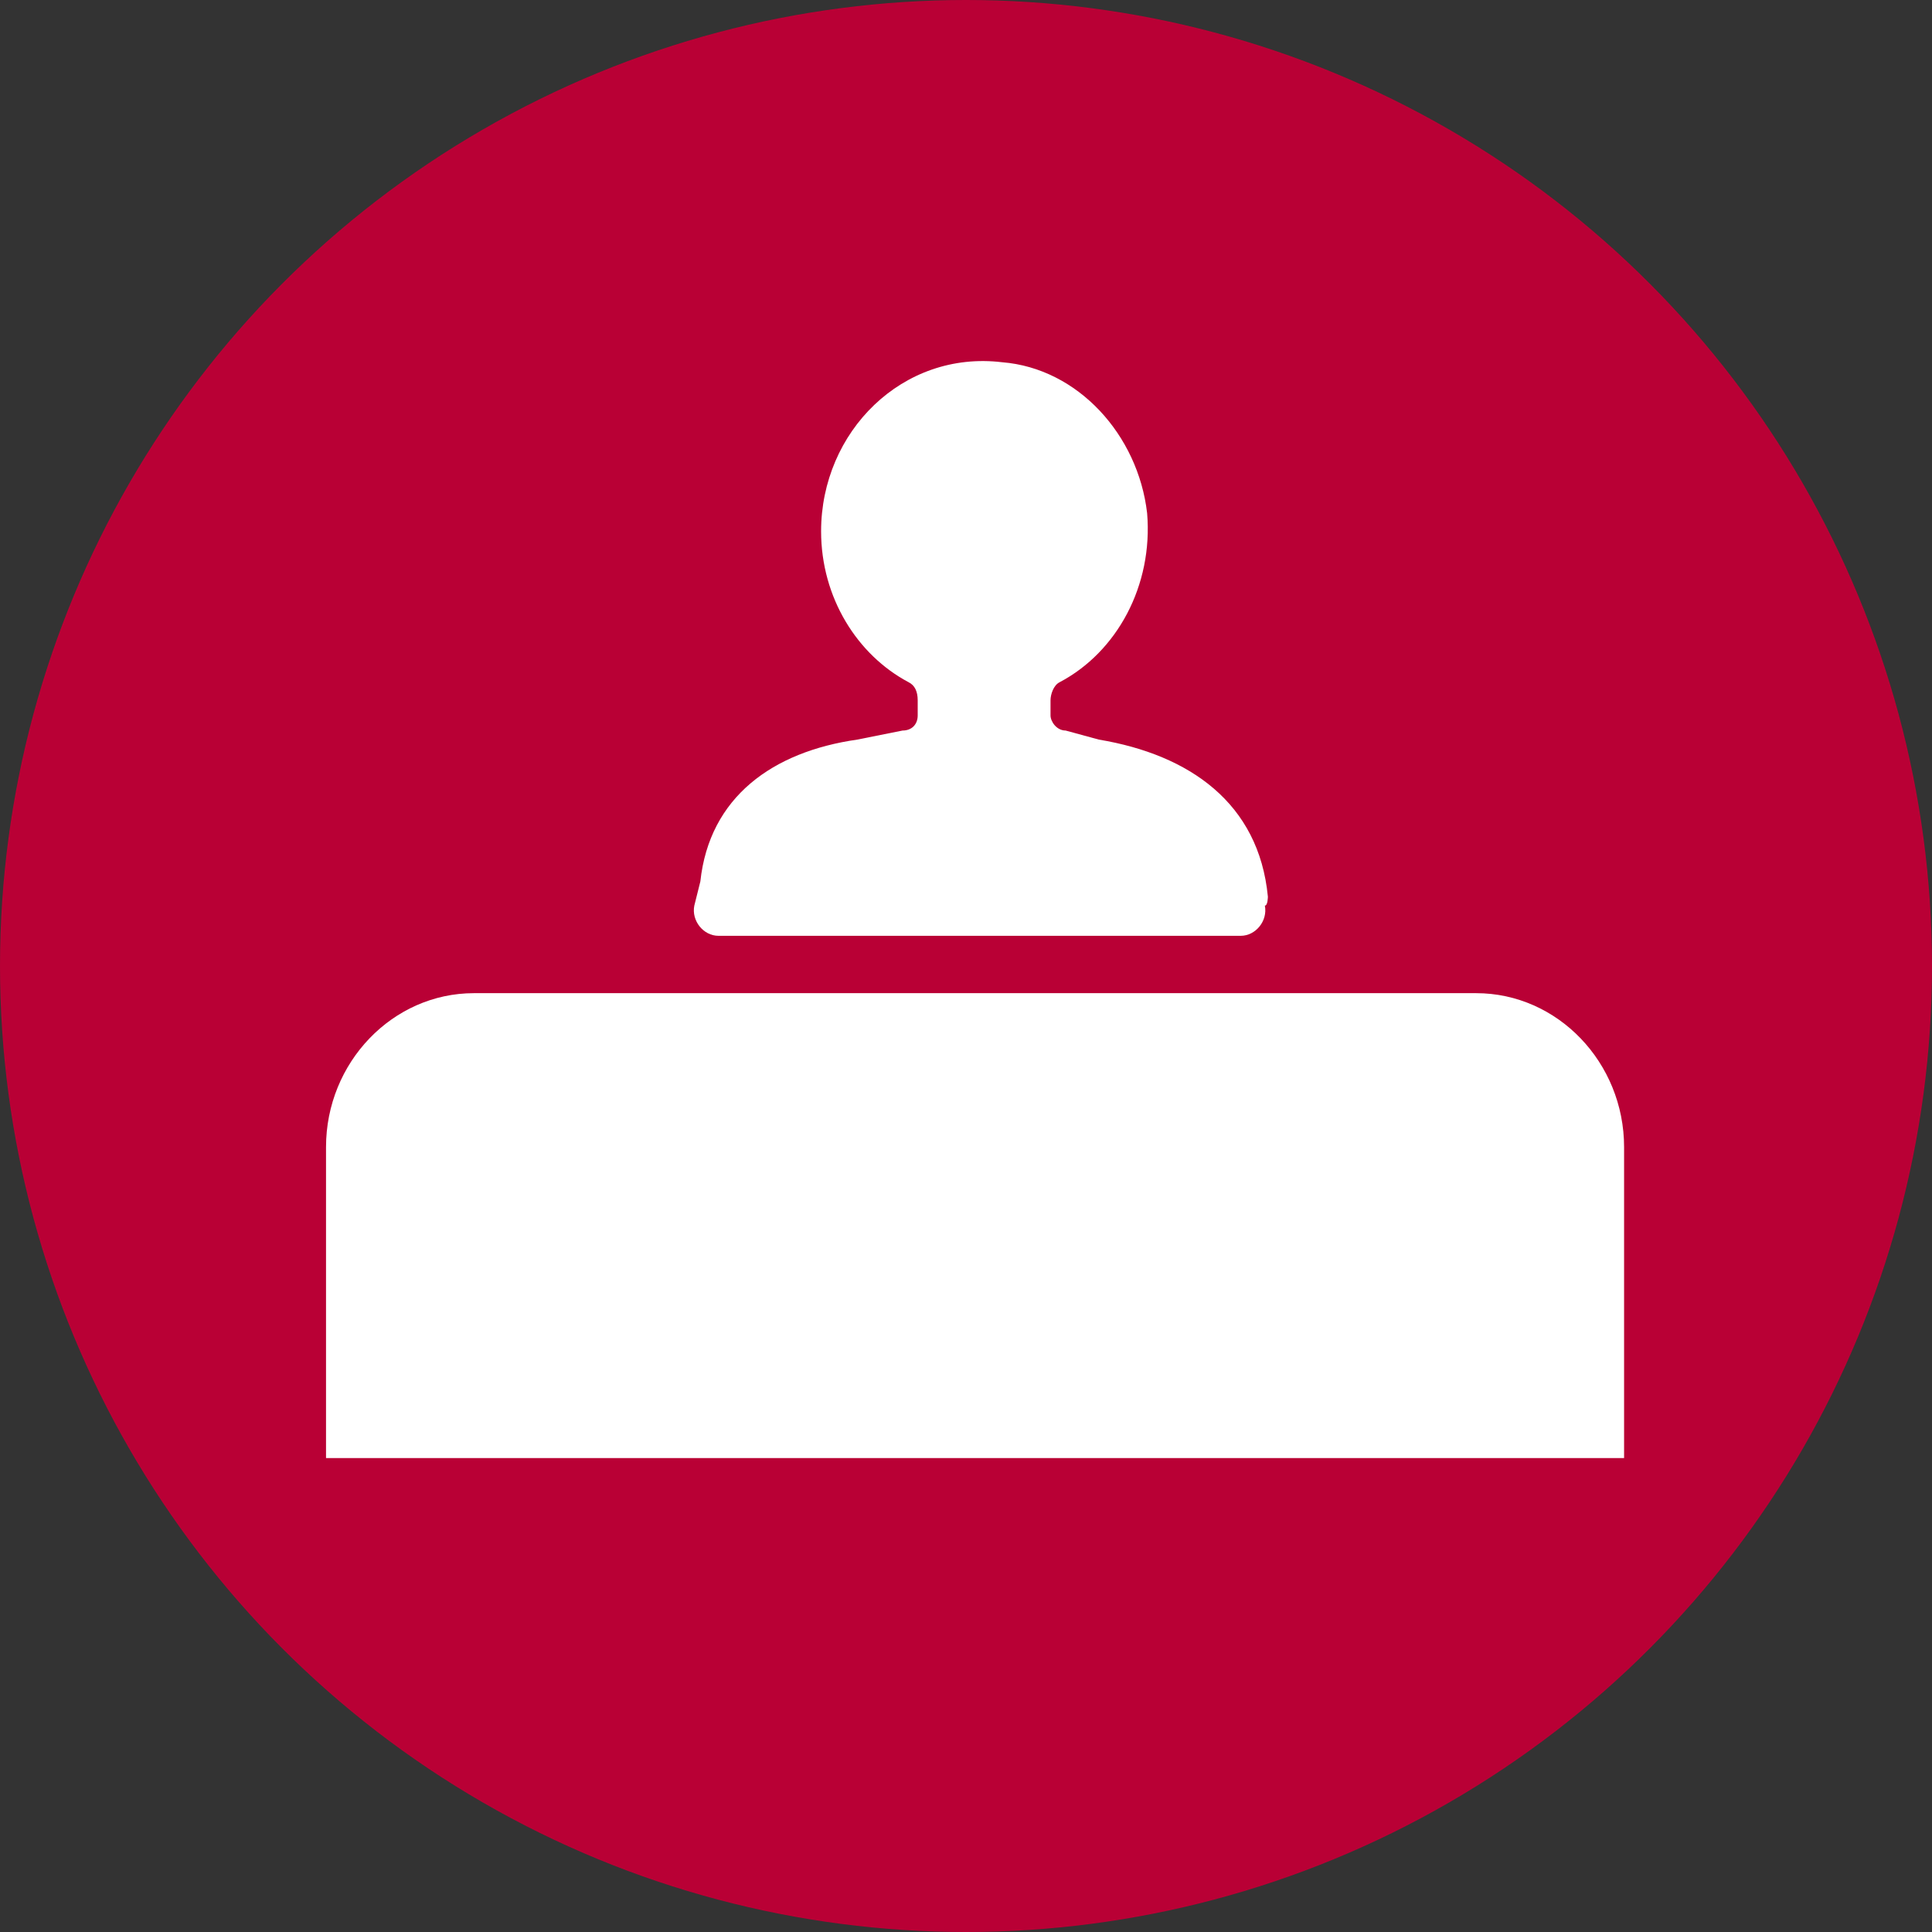
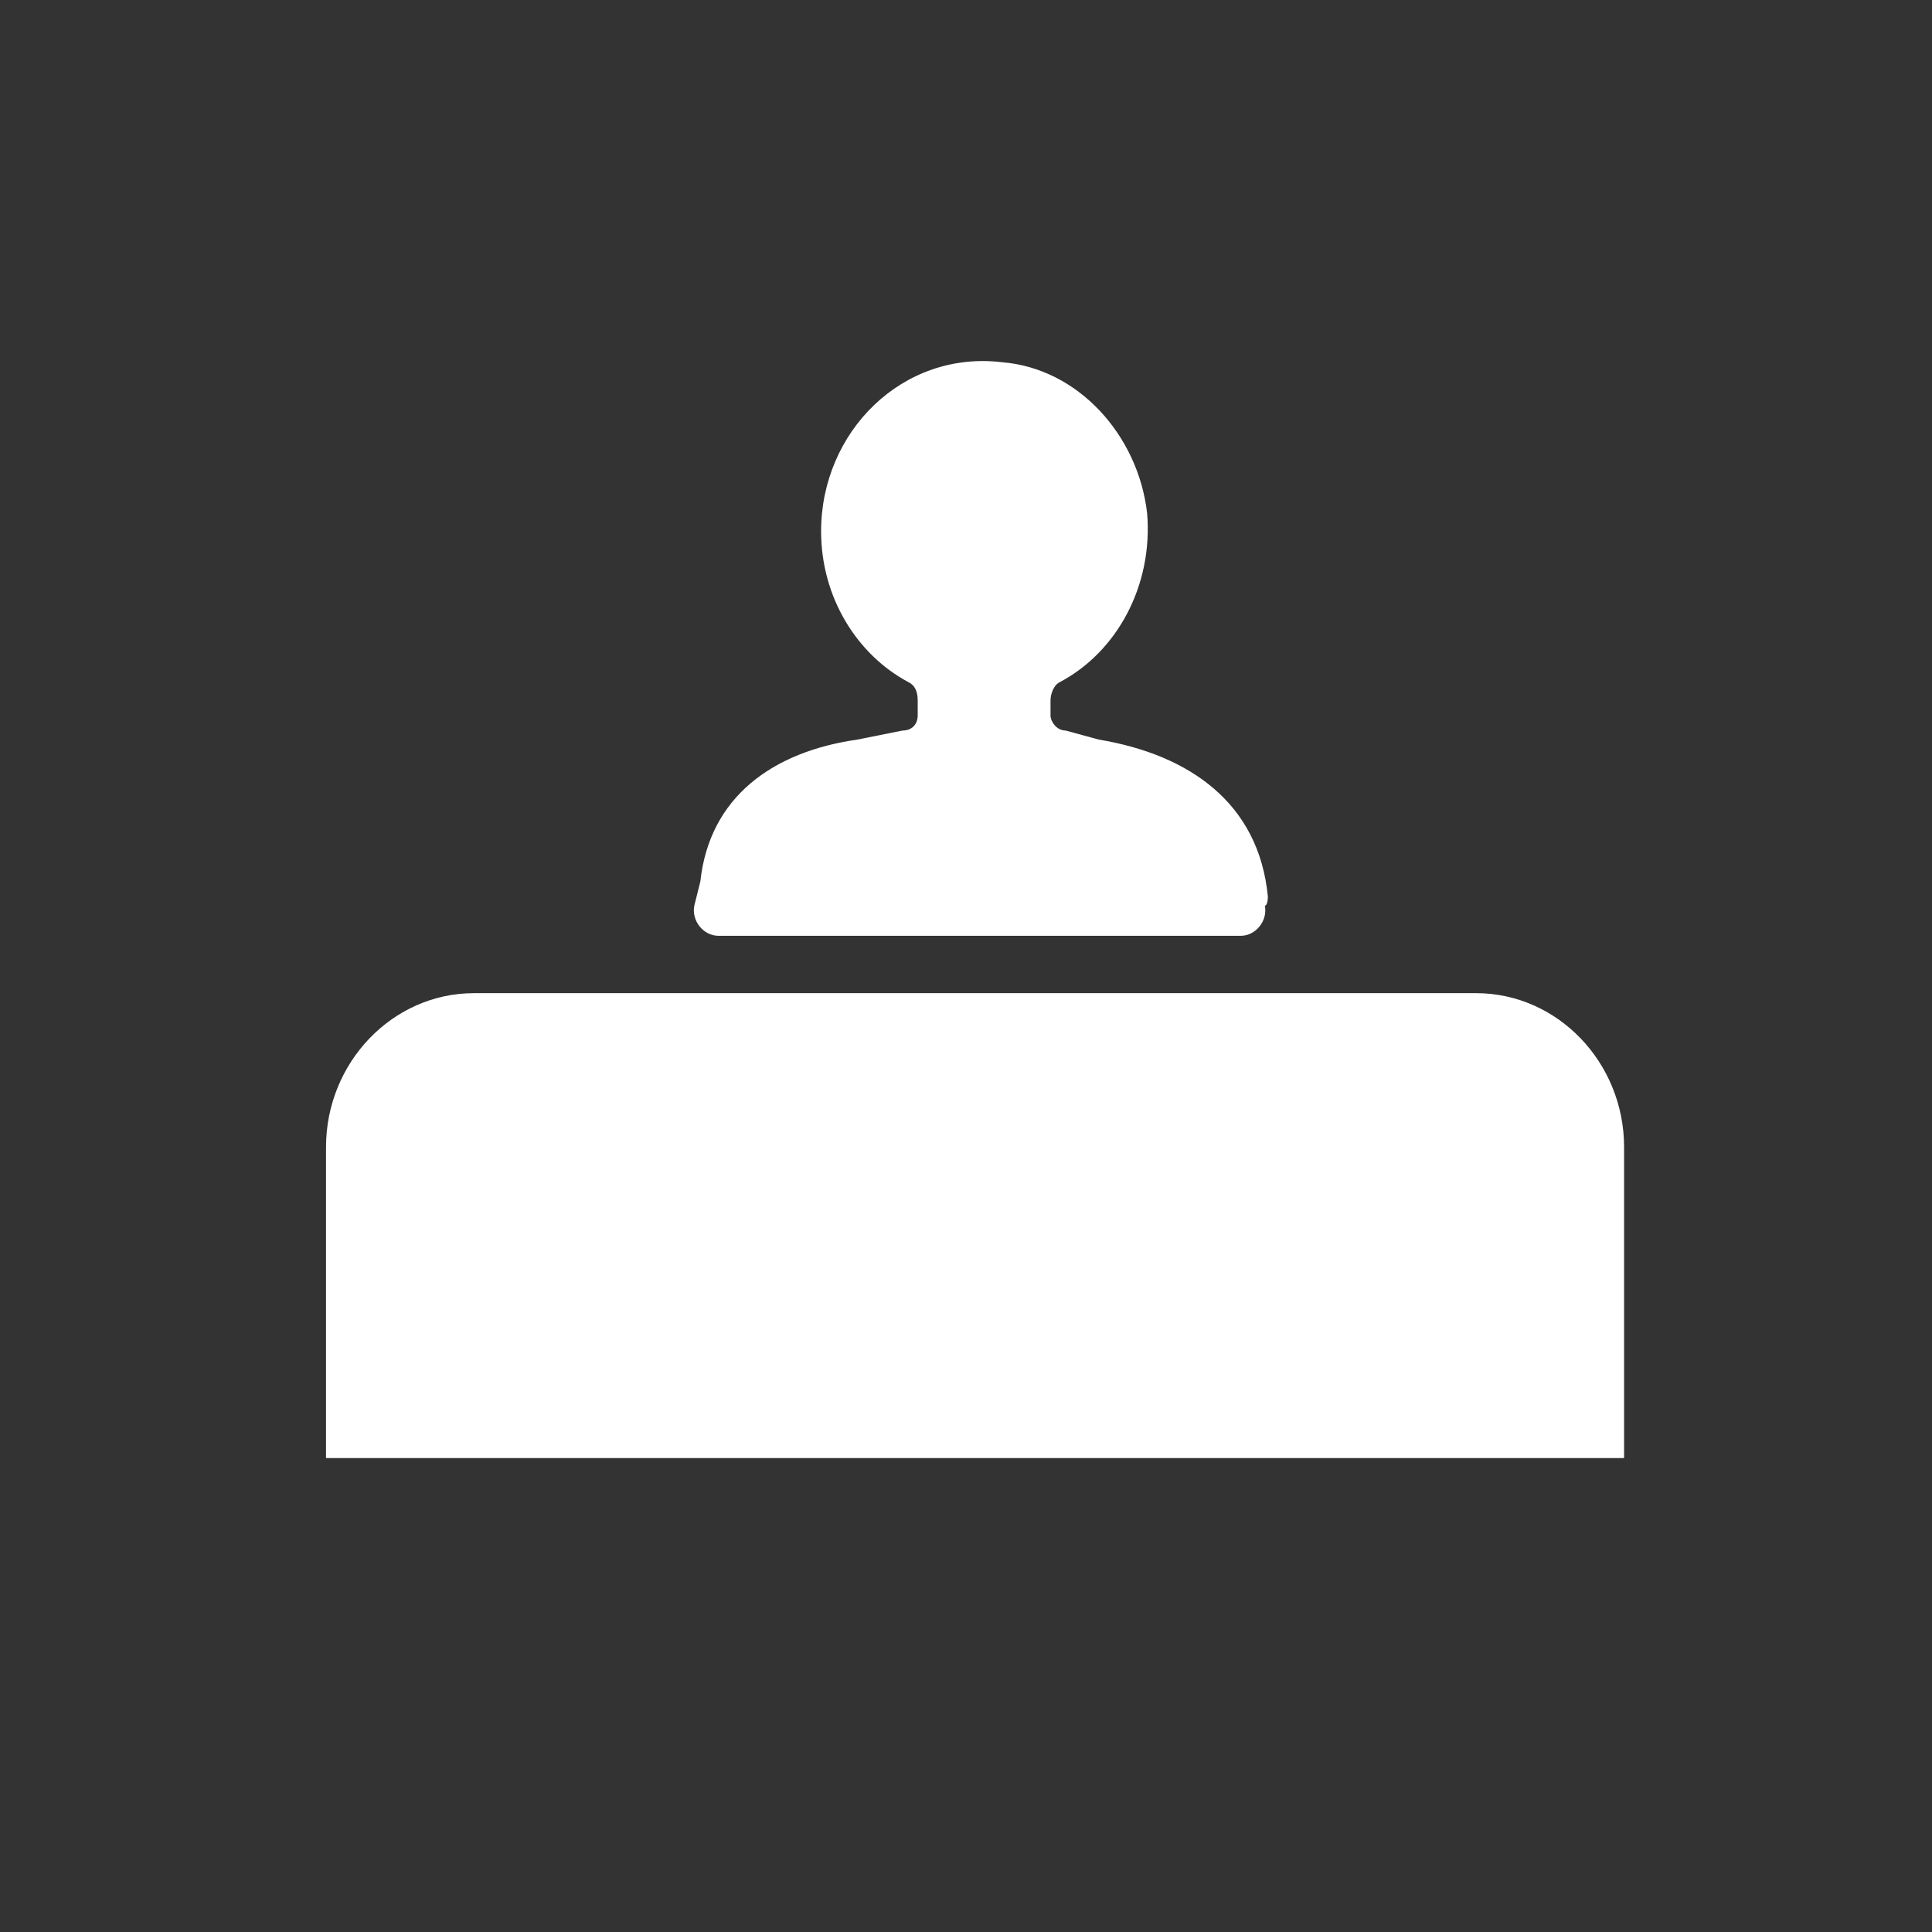
<svg xmlns="http://www.w3.org/2000/svg" version="1.1" id="Capa_1" x="0px" y="0px" width="64" height="64" viewBox="0 0 64 64" style="enable-background:new 0 0 64 64;" xml:space="preserve">
  <rect x="0" y="0" width="64" height="64" fill="#333333" stroke="none" />
  <style type="text/css">
	.st0{fill-rule:evenodd;clip-rule:evenodd;fill:#B90035;}
	.st1{fill:#FFFFFF;}
</style>
  <g>
-     <circle class="st0" cx="32" cy="32" r="32" />
    <path class="st1" d="M53.8,48.3V38c0-2.8-2.2-5.1-4.9-5.1H15.7c-2.7,0-4.9,2.3-4.9,5.1v10.3C10.8,48.3,53.8,48.3,53.8,48.3z    M42,29.7c-0.3-3.1-2.6-4.7-5.6-5.2l-1.1-0.3c-0.3,0-0.5-0.3-0.5-0.5l0-0.5c0-0.2,0.1-0.5,0.3-0.6c1.9-1,3.1-3.2,2.9-5.6   c-0.3-2.6-2.3-4.8-4.8-5c-3.3-0.4-6,2.3-6,5.6c0,2.2,1.2,4.1,2.9,5c0.2,0.1,0.3,0.3,0.3,0.6l0,0.5c0,0.3-0.2,0.5-0.5,0.5l-1.5,0.3   c-2.8,0.4-4.9,1.9-5.2,4.7L23,30c-0.1,0.5,0.3,1,0.8,1h17.3c0.5,0,0.9-0.5,0.8-1C42,30,42,29.7,42,29.7z" />
  </g>
</svg>